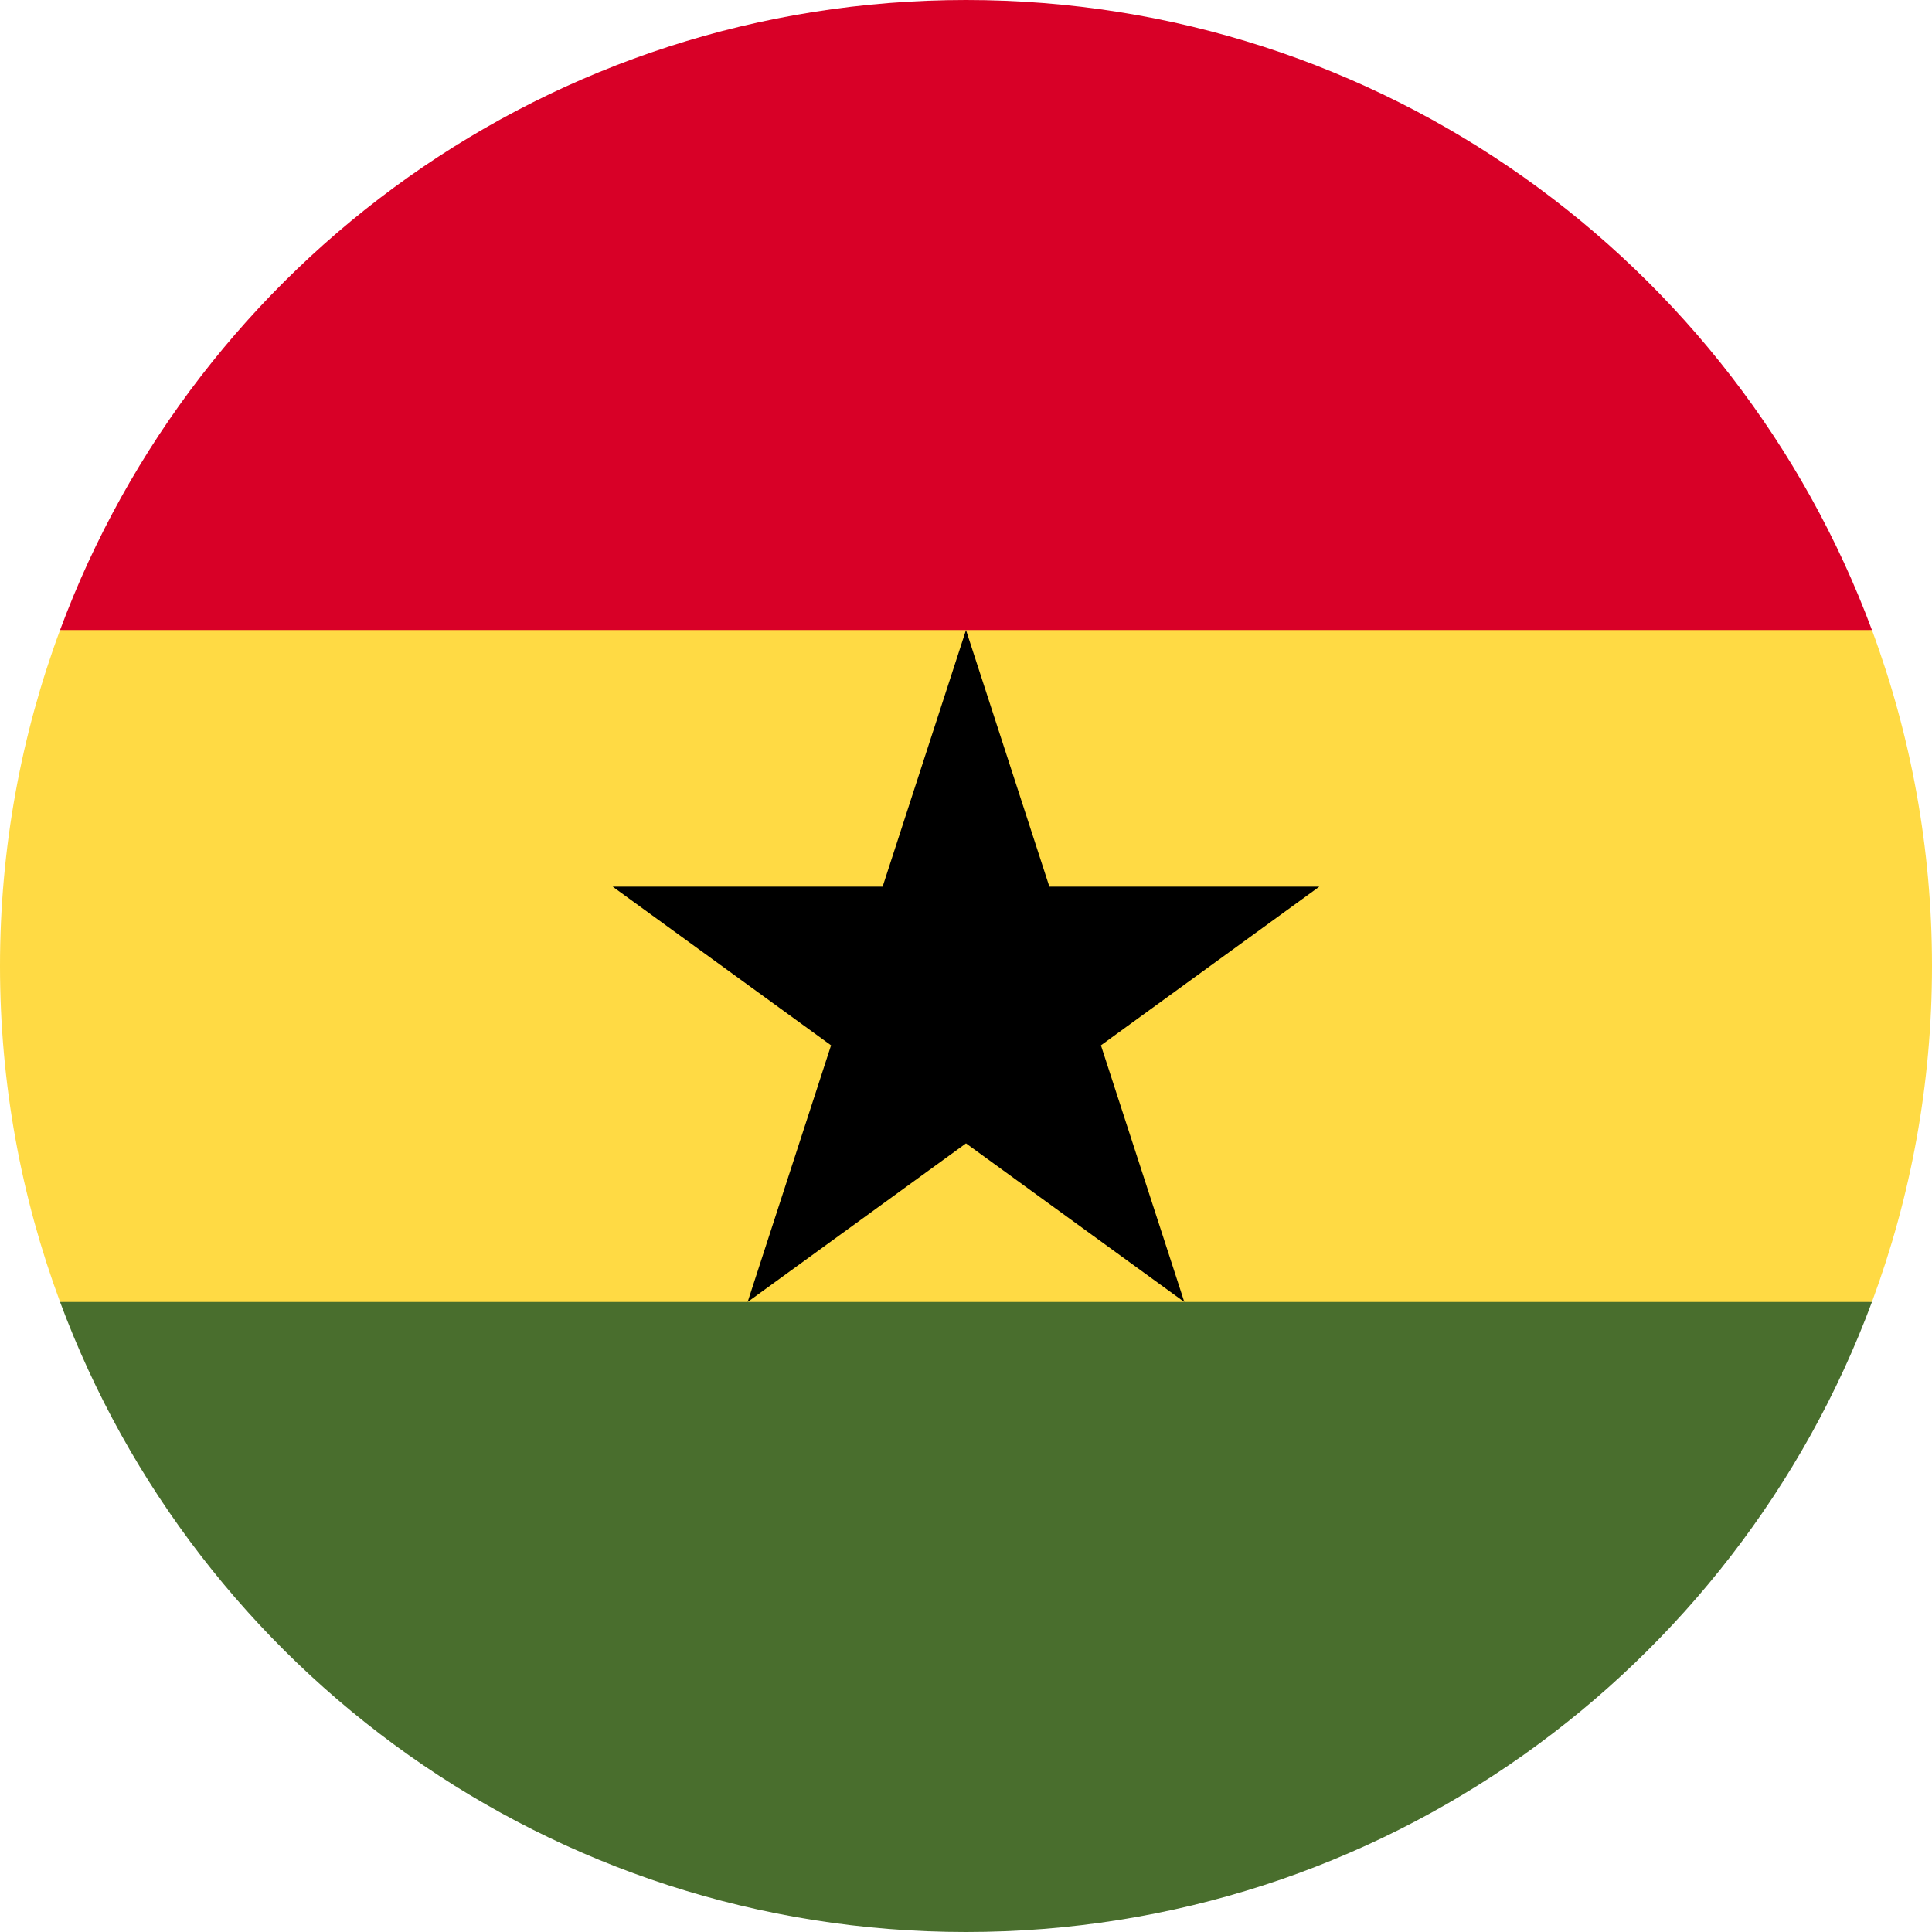
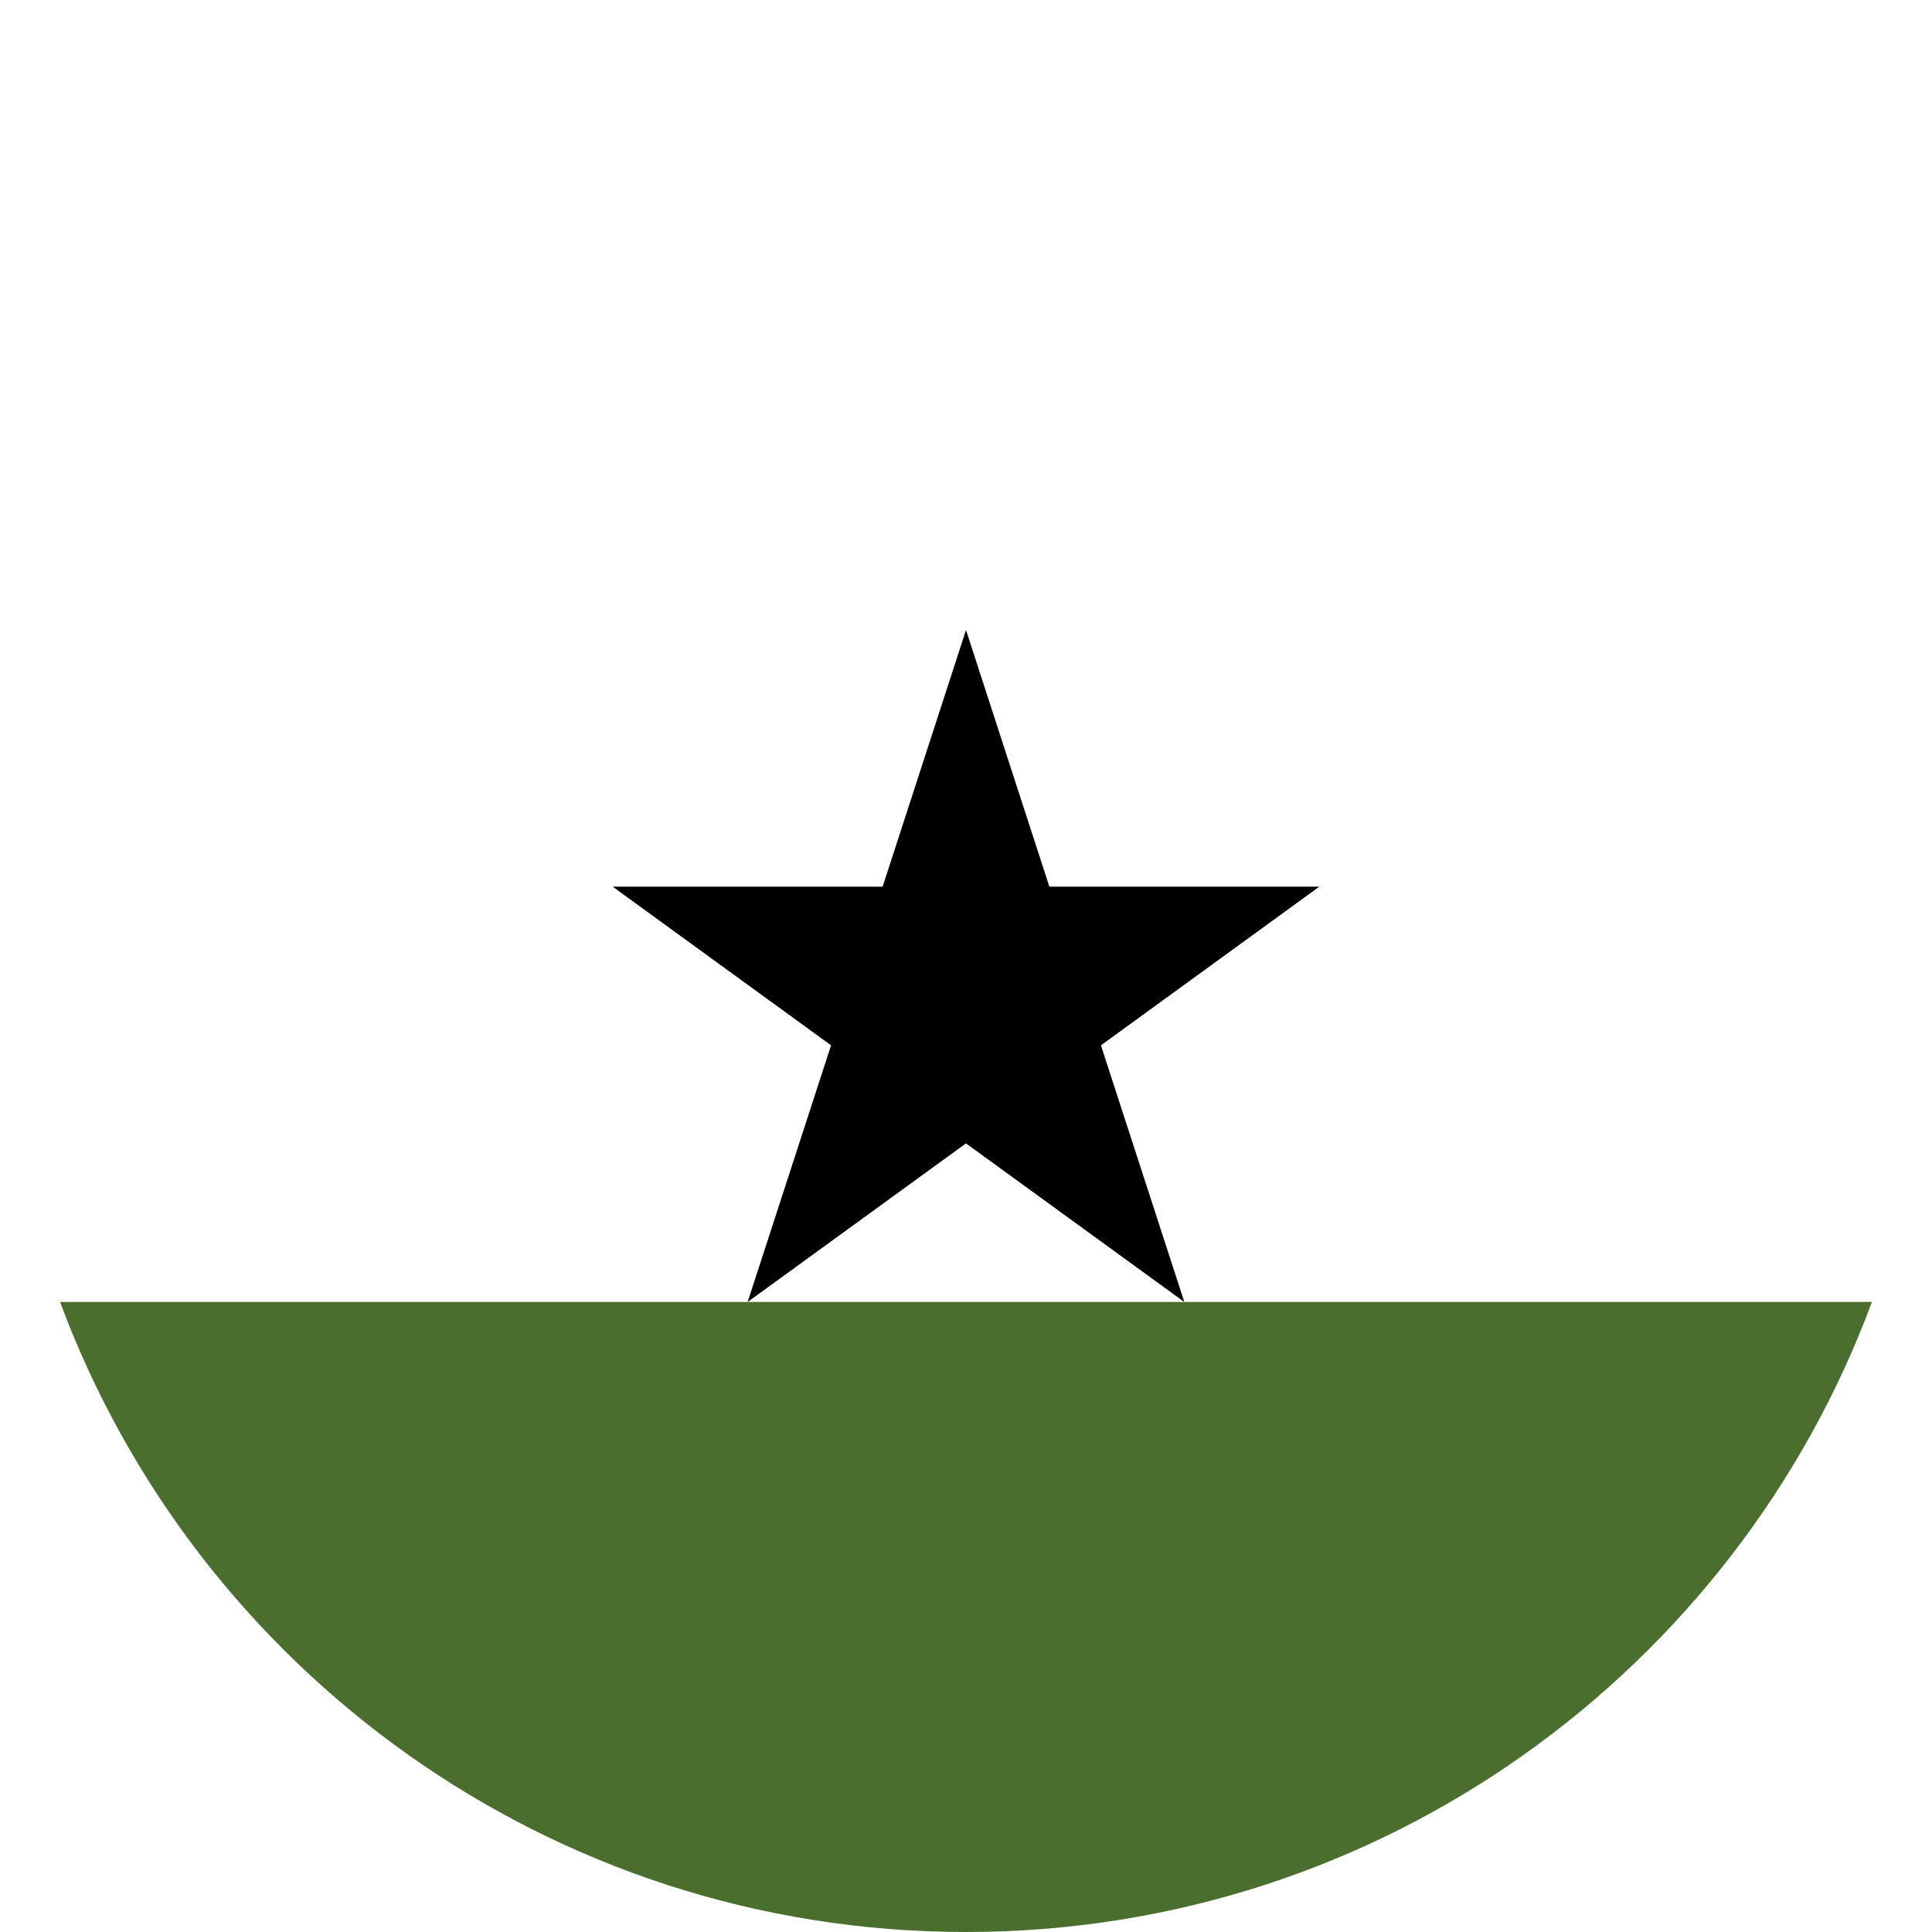
<svg xmlns="http://www.w3.org/2000/svg" width="32" height="32" viewBox="0 0 32 32" fill="none">
  <g clip-path="url(#clip0_263_1016)">
-     <path d="M0 16C0 17.957 0.352 19.832 0.995 21.565L16 22.261L31.005 21.565C31.648 19.832 32 17.957 32 16C32 14.043 31.648 12.168 31.005 10.435L16 9.739L0.995 10.435C0.352 12.168 0 14.043 0 16H0Z" fill="#FFDA44" />
-     <path d="M16 0C9.12 0 3.256 4.342 0.995 10.435H31.005C28.744 4.342 22.879 0 16 0Z" fill="#D80027" />
    <path d="M31.005 21.565H0.995C3.256 27.658 9.12 32 16 32C22.879 32 28.744 27.658 31.005 21.565Z" fill="#496E2D" />
    <path d="M16 10.435L17.381 14.686H21.852L18.235 17.314L19.616 21.565L16 18.938L12.383 21.565L13.765 17.314L10.148 14.686H14.619L16 10.435Z" fill="black" />
  </g>
  <defs>
    <clipPath id="clip0_263_1016">
      <rect width="32" height="32" fill="white" />
    </clipPath>
  </defs>
</svg>